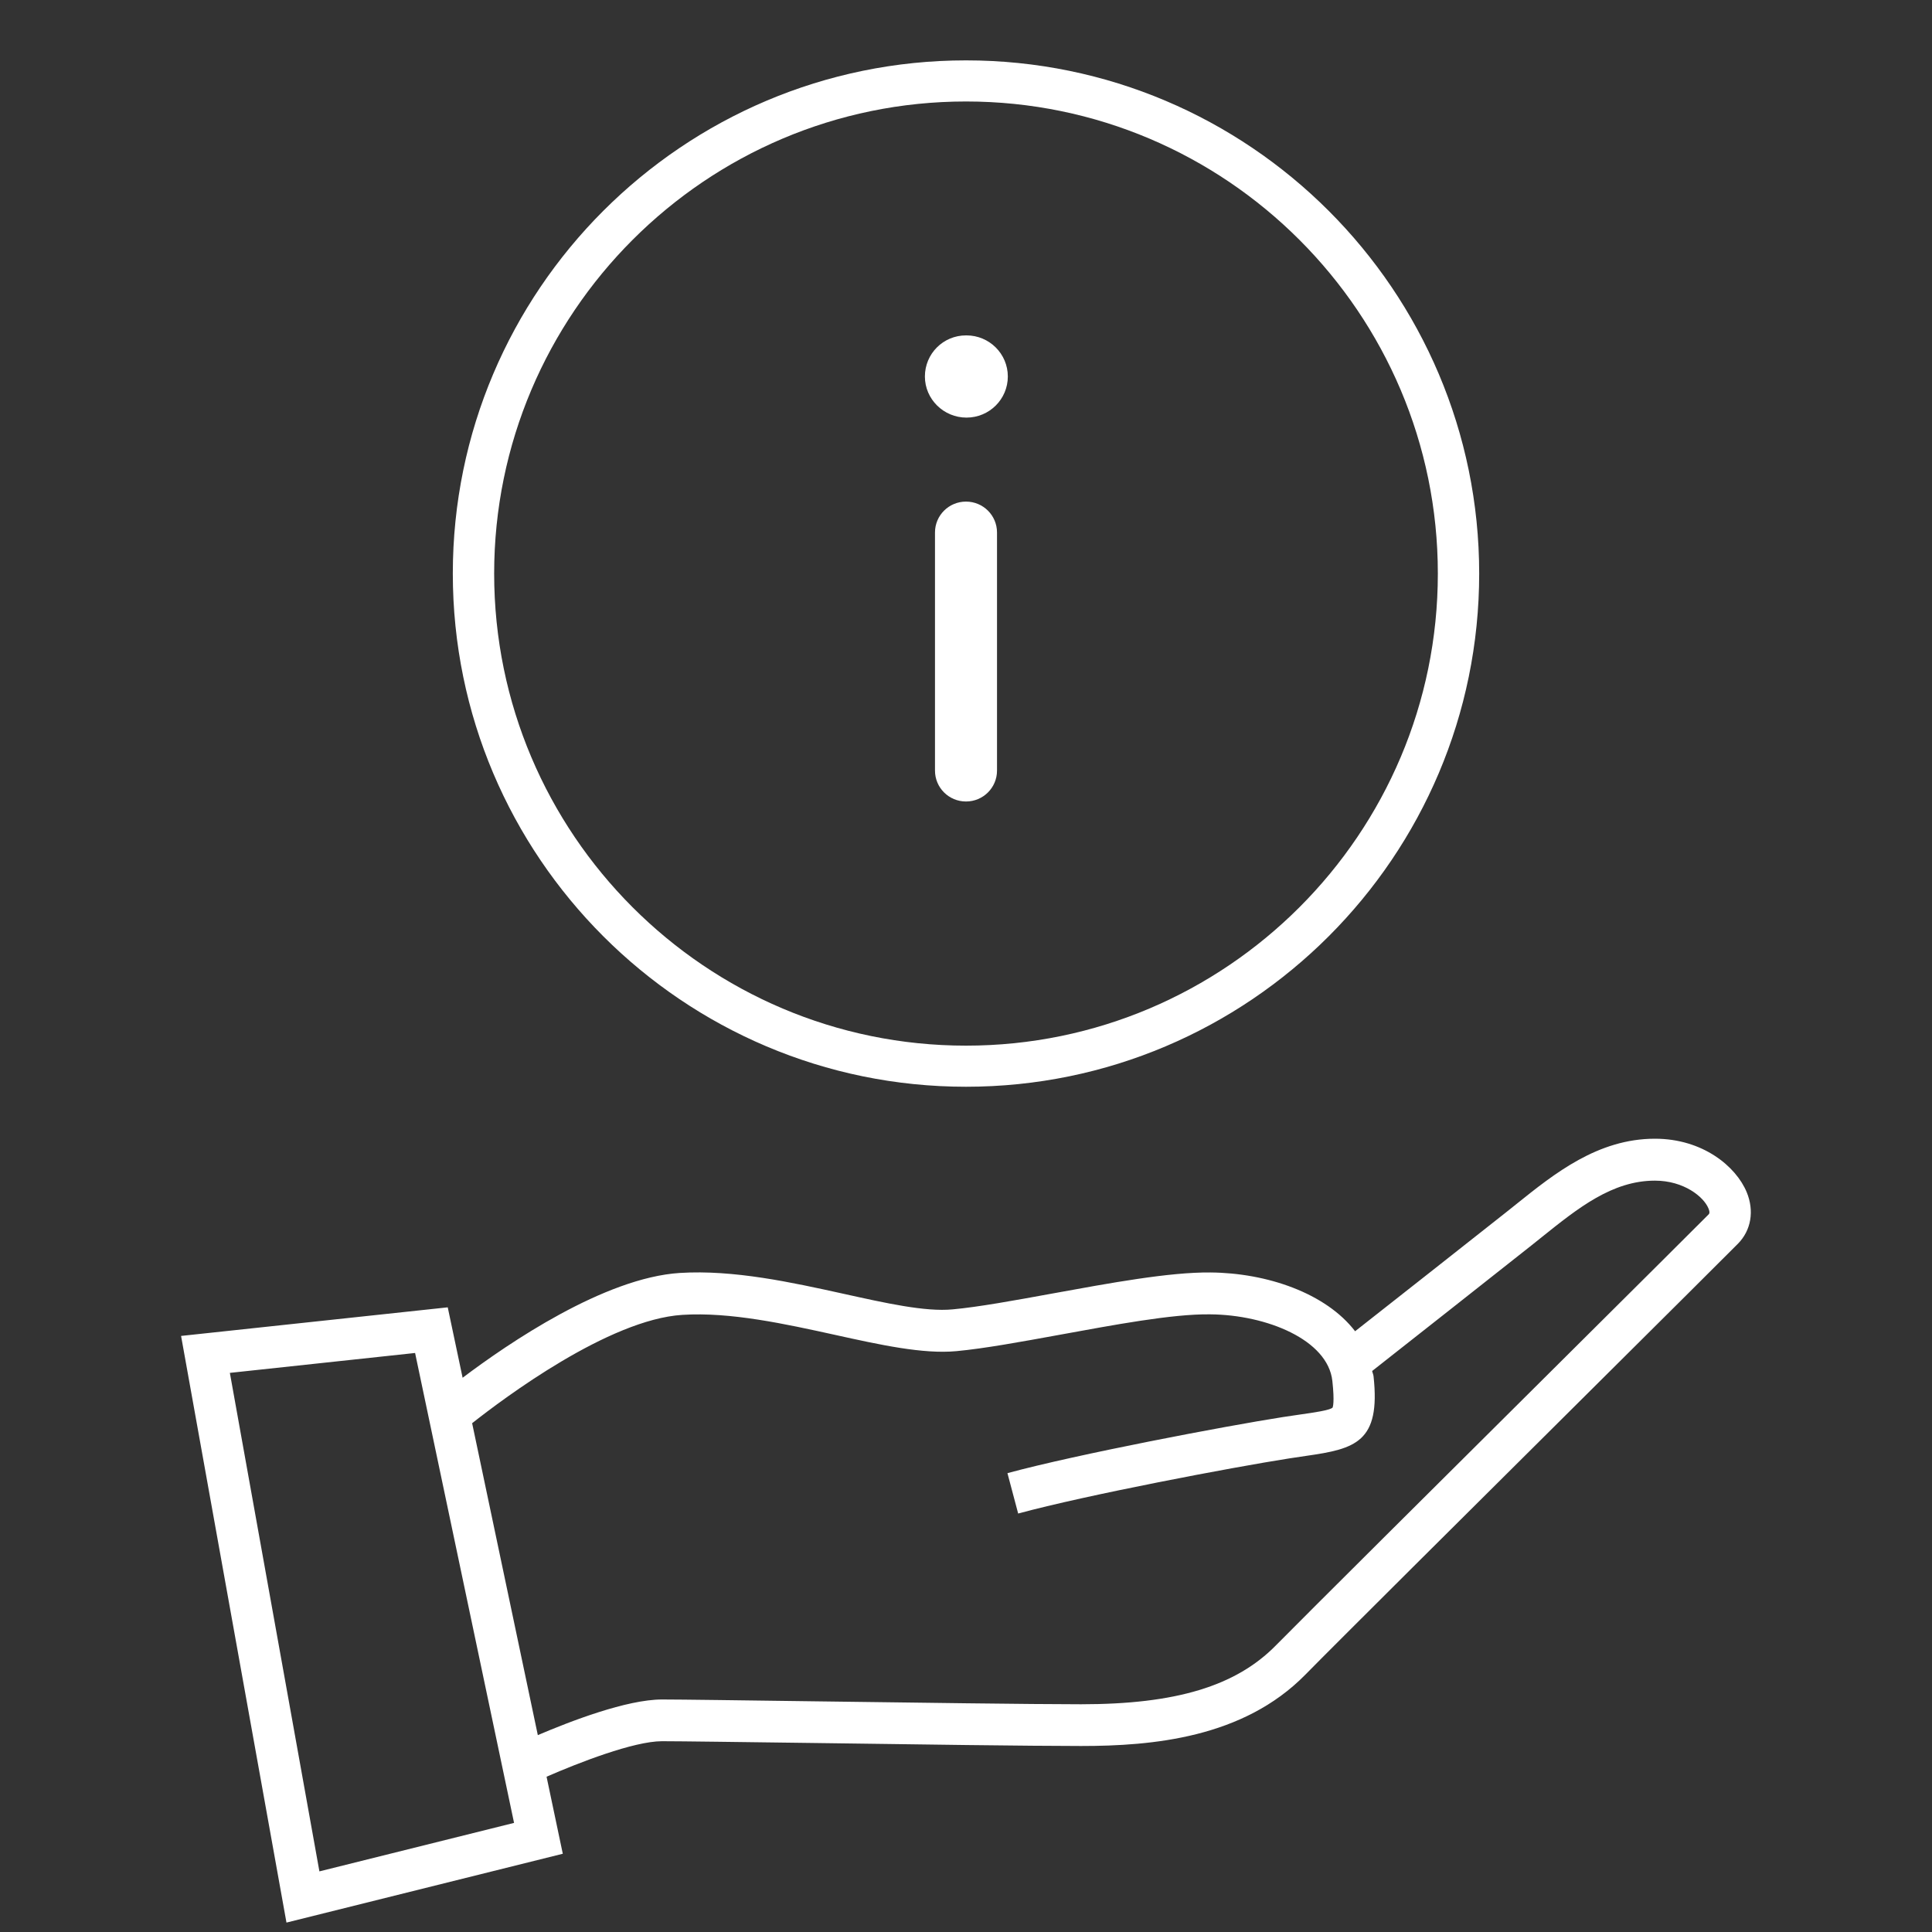
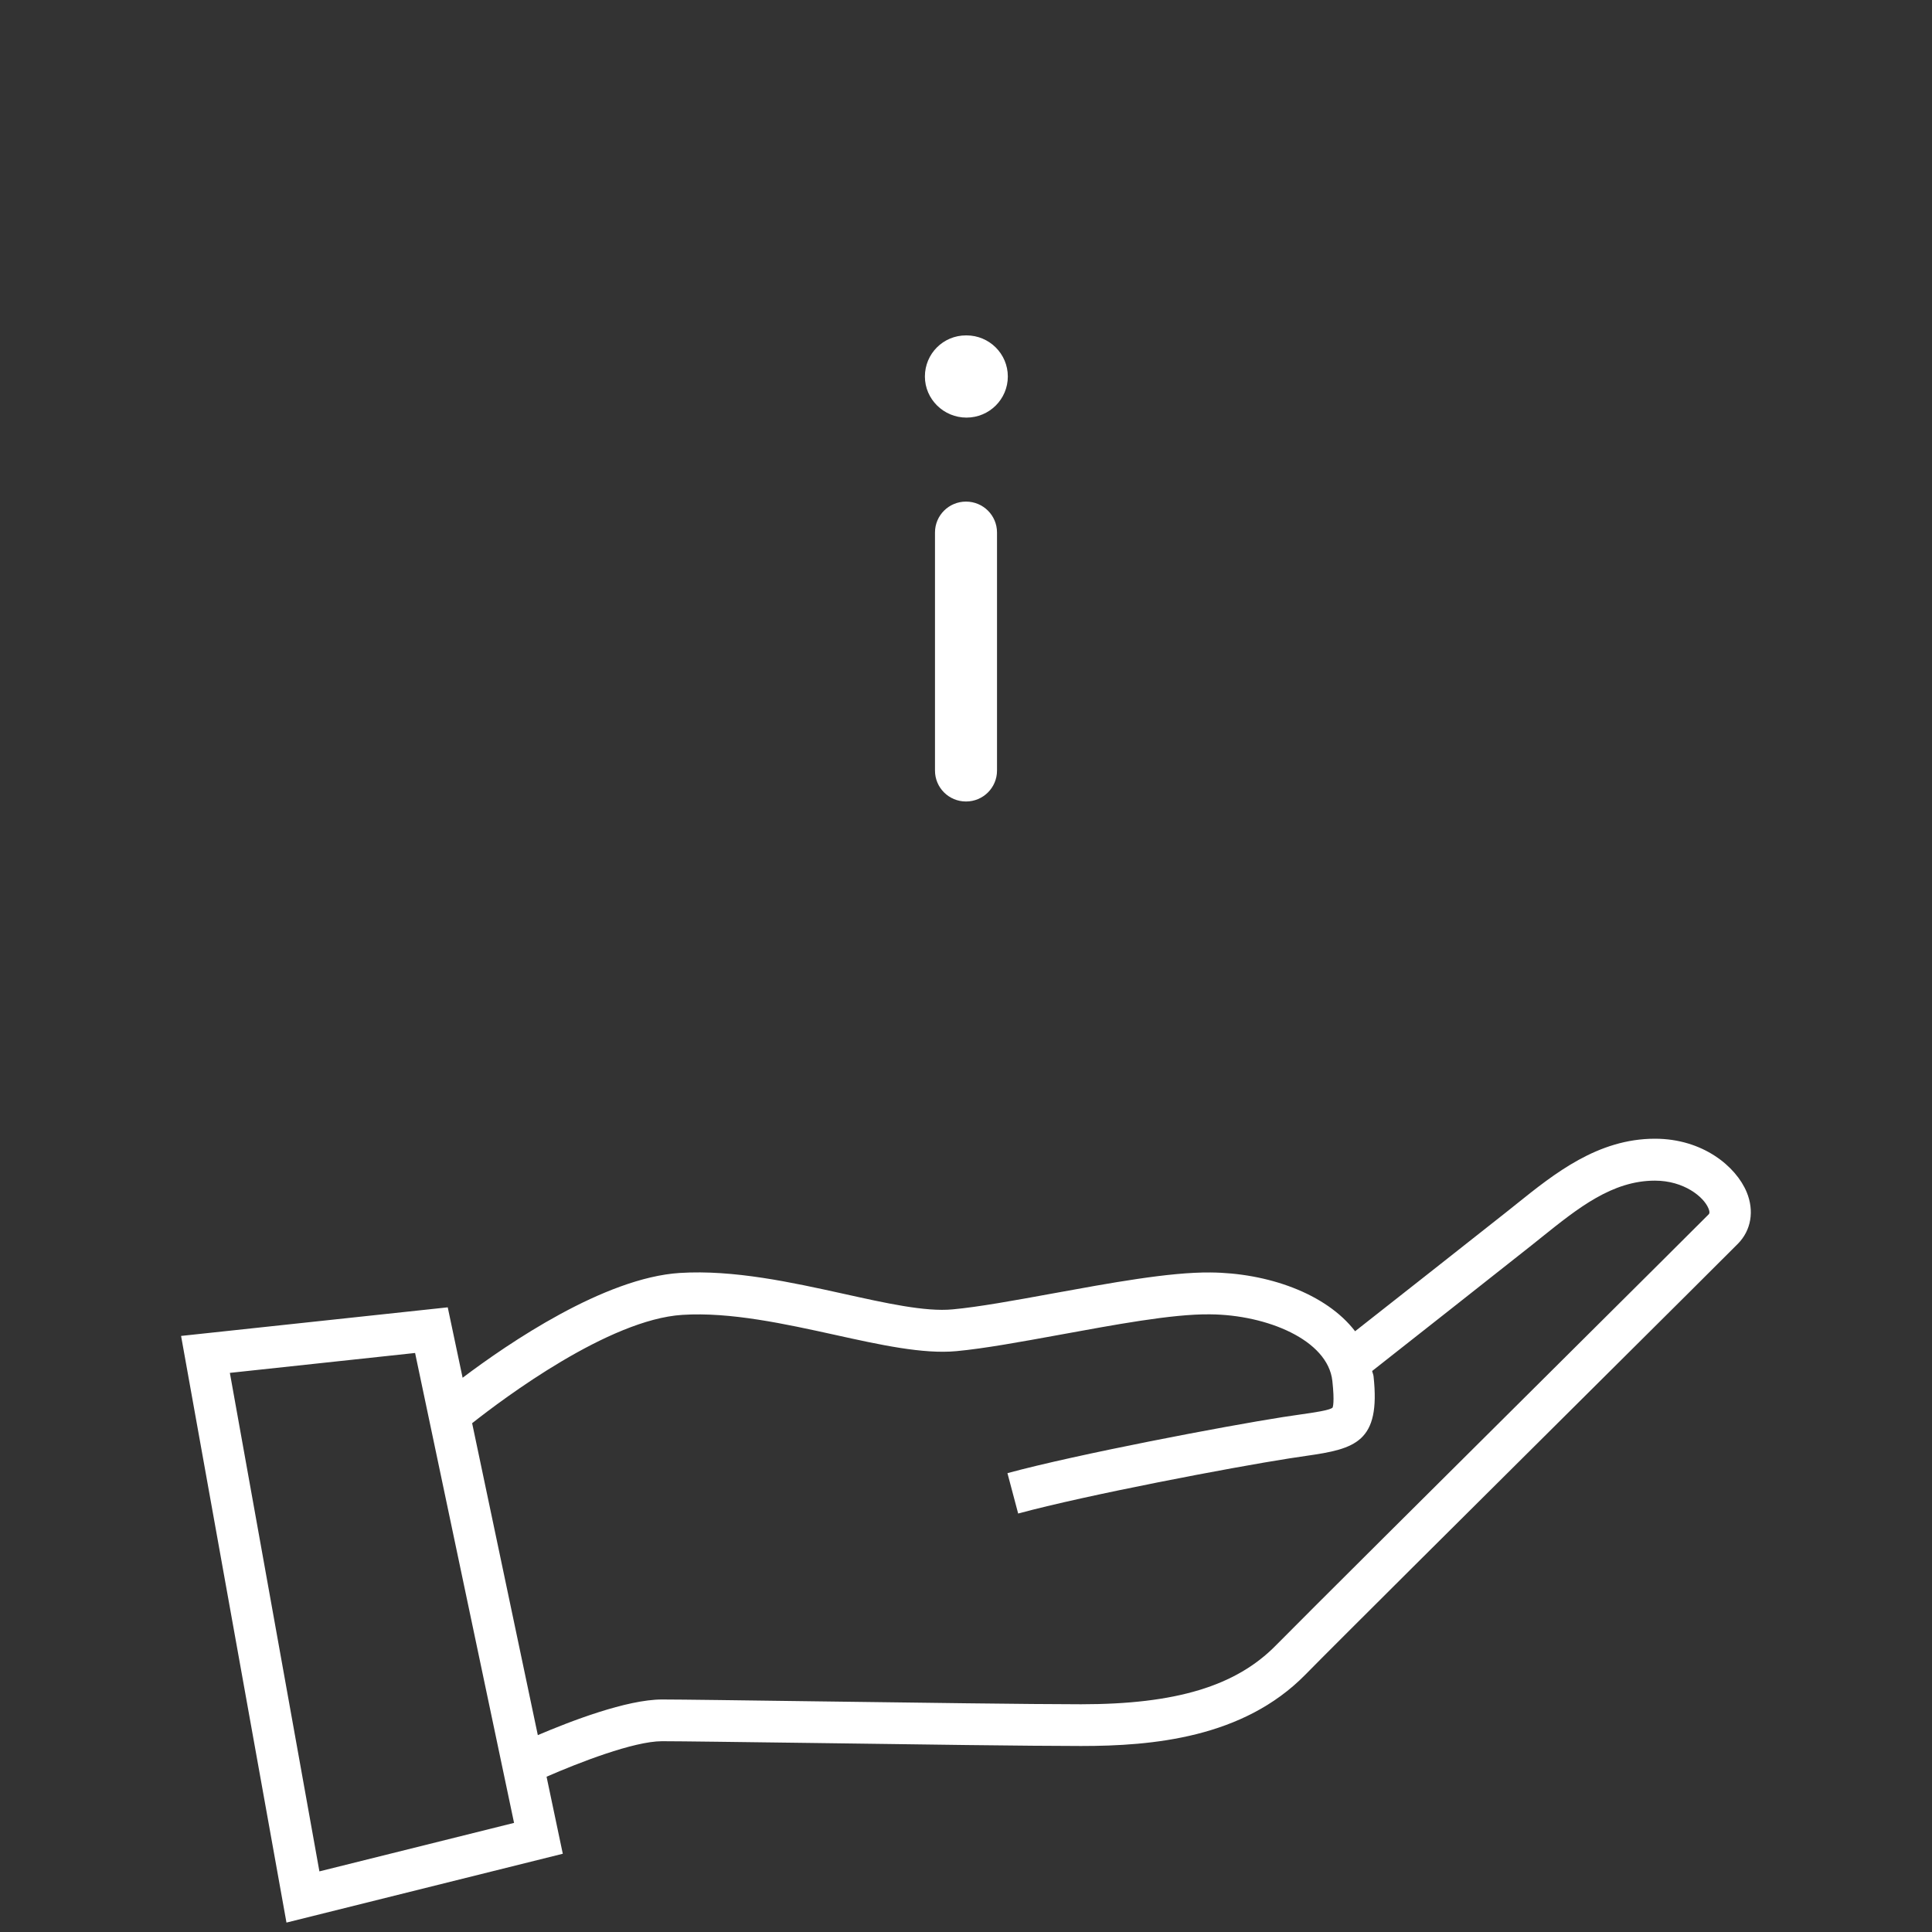
<svg xmlns="http://www.w3.org/2000/svg" width="40" height="40" viewBox="0 0 40 40" fill="none">
  <rect x="0" y="0" width="40" height="40" fill="#333333" stroke="none" />
  <path d="M36.164 24.684C35.944 24.151 35.256 23.576 34.264 23.576C33.083 23.576 32.185 24.295 31.394 24.93L31.171 25.108C30.523 25.62 28.825 26.959 28.056 27.562C27.449 26.771 26.227 26.354 25.06 26.345C24.204 26.337 22.981 26.564 21.788 26.781C21 26.925 20.258 27.06 19.725 27.109C19.157 27.164 18.336 26.979 17.462 26.786C16.396 26.551 15.189 26.285 14.075 26.355C12.514 26.454 10.527 27.809 9.578 28.525L9.27 27.067L3.749 27.659L5.931 39.805L11.652 38.38L11.316 36.785C11.971 36.499 13.12 36.05 13.706 36.05C14.101 36.05 15.38 36.068 16.86 36.087C18.907 36.116 21.343 36.149 22.381 36.149C23.867 36.149 25.738 35.981 27.024 34.674C27.641 34.045 30.536 31.168 32.874 28.844C34.46 27.267 35.79 25.945 35.981 25.751C36.256 25.473 36.324 25.071 36.163 24.681L36.164 24.684ZM6.613 38.745L4.759 28.424L8.594 28.012L10.643 37.741L6.613 38.745ZM35.374 25.144C35.184 25.337 33.856 26.656 32.274 28.23C29.934 30.556 27.035 33.438 26.416 34.066C25.587 34.91 24.344 35.285 22.383 35.285C21.345 35.285 18.915 35.251 16.872 35.224C15.386 35.204 14.104 35.186 13.707 35.186C12.974 35.186 11.803 35.639 11.135 35.924L9.775 29.466C10.431 28.948 12.602 27.319 14.127 27.223C15.12 27.159 16.267 27.413 17.279 27.635C18.22 27.843 19.11 28.039 19.802 27.974C20.372 27.921 21.134 27.782 21.94 27.635C23.041 27.435 24.267 27.201 25.054 27.212C26.225 27.221 27.492 27.74 27.585 28.591C27.634 29.038 27.594 29.134 27.589 29.144C27.525 29.199 27.206 29.245 26.925 29.285L26.56 29.339C25.371 29.525 22.302 30.108 20.858 30.5L21.08 31.336C22.497 30.951 25.519 30.378 26.691 30.195L27.045 30.142C28.062 29.997 28.586 29.858 28.438 28.496C28.434 28.456 28.416 28.422 28.409 28.385C29.054 27.878 30.995 26.349 31.699 25.791L31.925 25.61C32.674 25.01 33.38 24.444 34.263 24.444C34.864 24.444 35.273 24.779 35.371 25.017C35.409 25.108 35.386 25.131 35.374 25.144Z" fill="white" />
-   <path d="M20 22.5C25.859 22.5 30.625 17.734 30.625 11.875C30.625 6.016 25.859 1.25 20 1.25C14.141 1.25 9.375 6.016 9.375 11.875C9.375 17.734 14.141 22.5 20 22.5ZM20 2.101C25.386 2.101 29.769 6.485 29.769 11.875C29.769 17.265 25.386 21.649 20 21.649C14.614 21.649 10.231 17.264 10.231 11.875C10.231 6.486 14.614 2.101 20 2.101Z" fill="white" />
  <path d="M20 10.385C19.645 10.385 19.358 10.671 19.358 11.024V15.955C19.358 16.308 19.645 16.594 20 16.594C20.355 16.594 20.642 16.308 20.642 15.955V11.024C20.642 10.671 20.355 10.385 20 10.385Z" fill="white" />
  <path d="M20.01 8.646C20.483 8.646 20.866 8.265 20.866 7.795C20.866 7.325 20.483 6.944 20.01 6.944H20C19.527 6.944 19.149 7.325 19.149 7.795C19.149 8.265 19.538 8.646 20.01 8.646Z" fill="white" />
</svg>